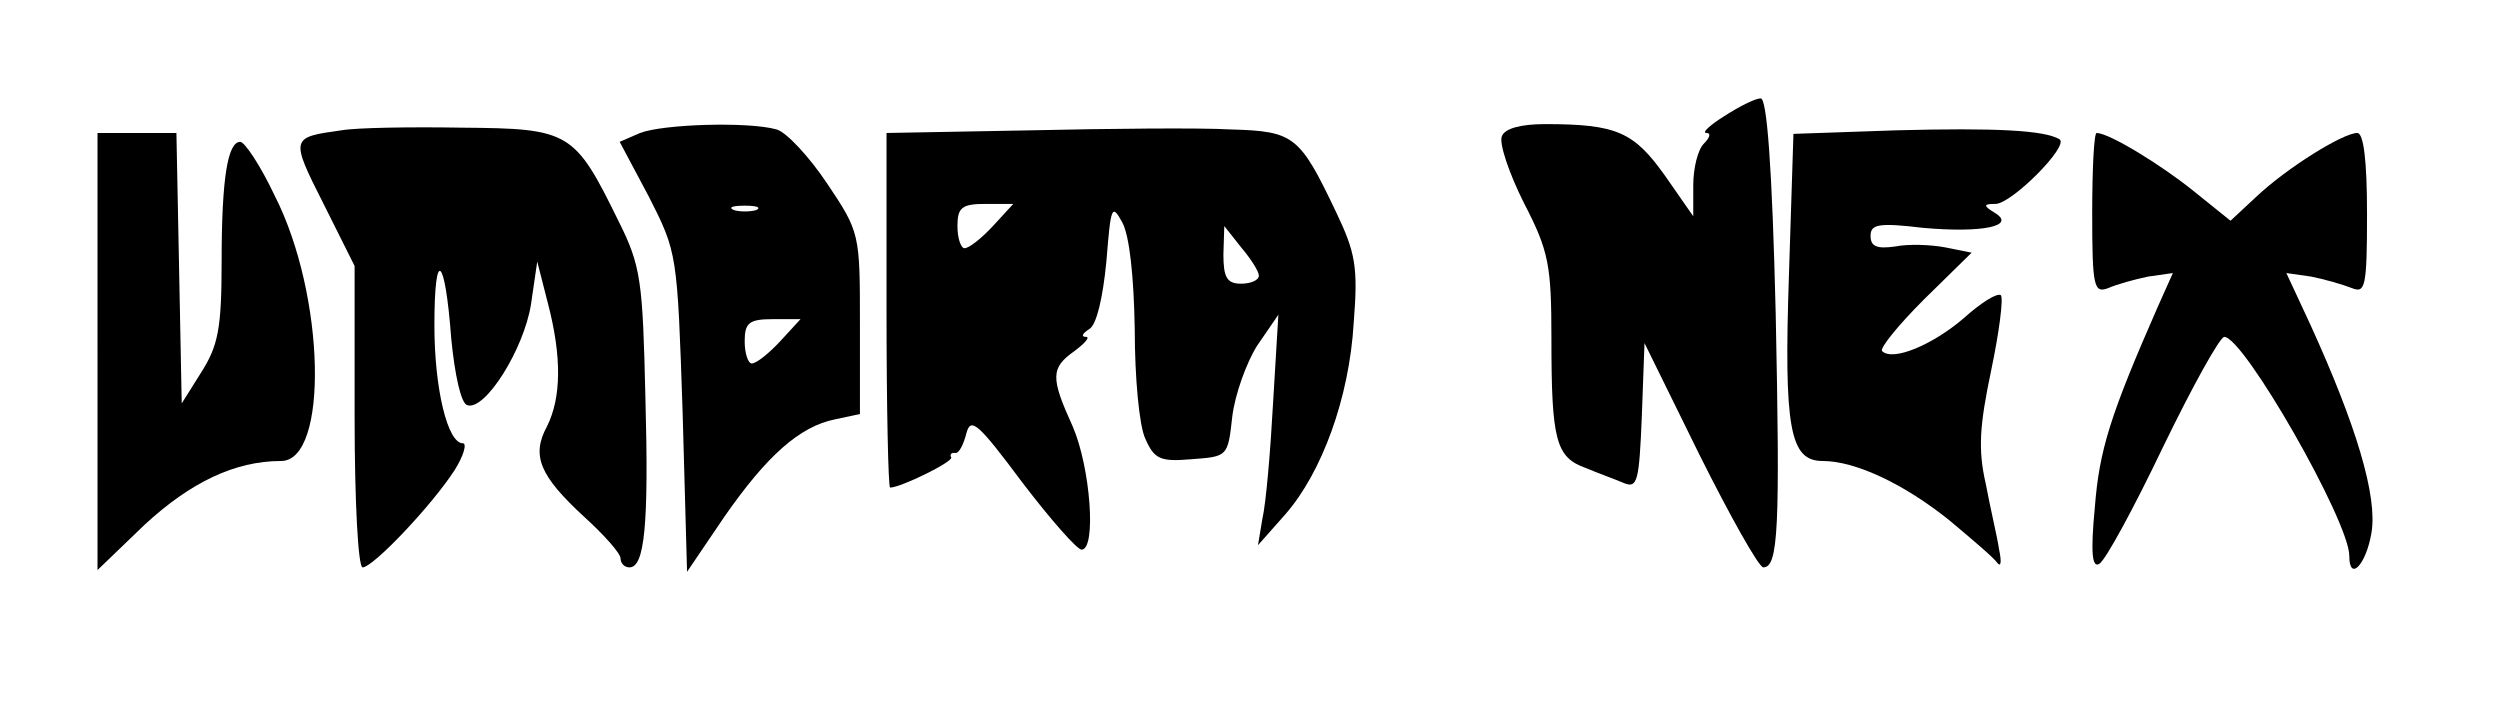
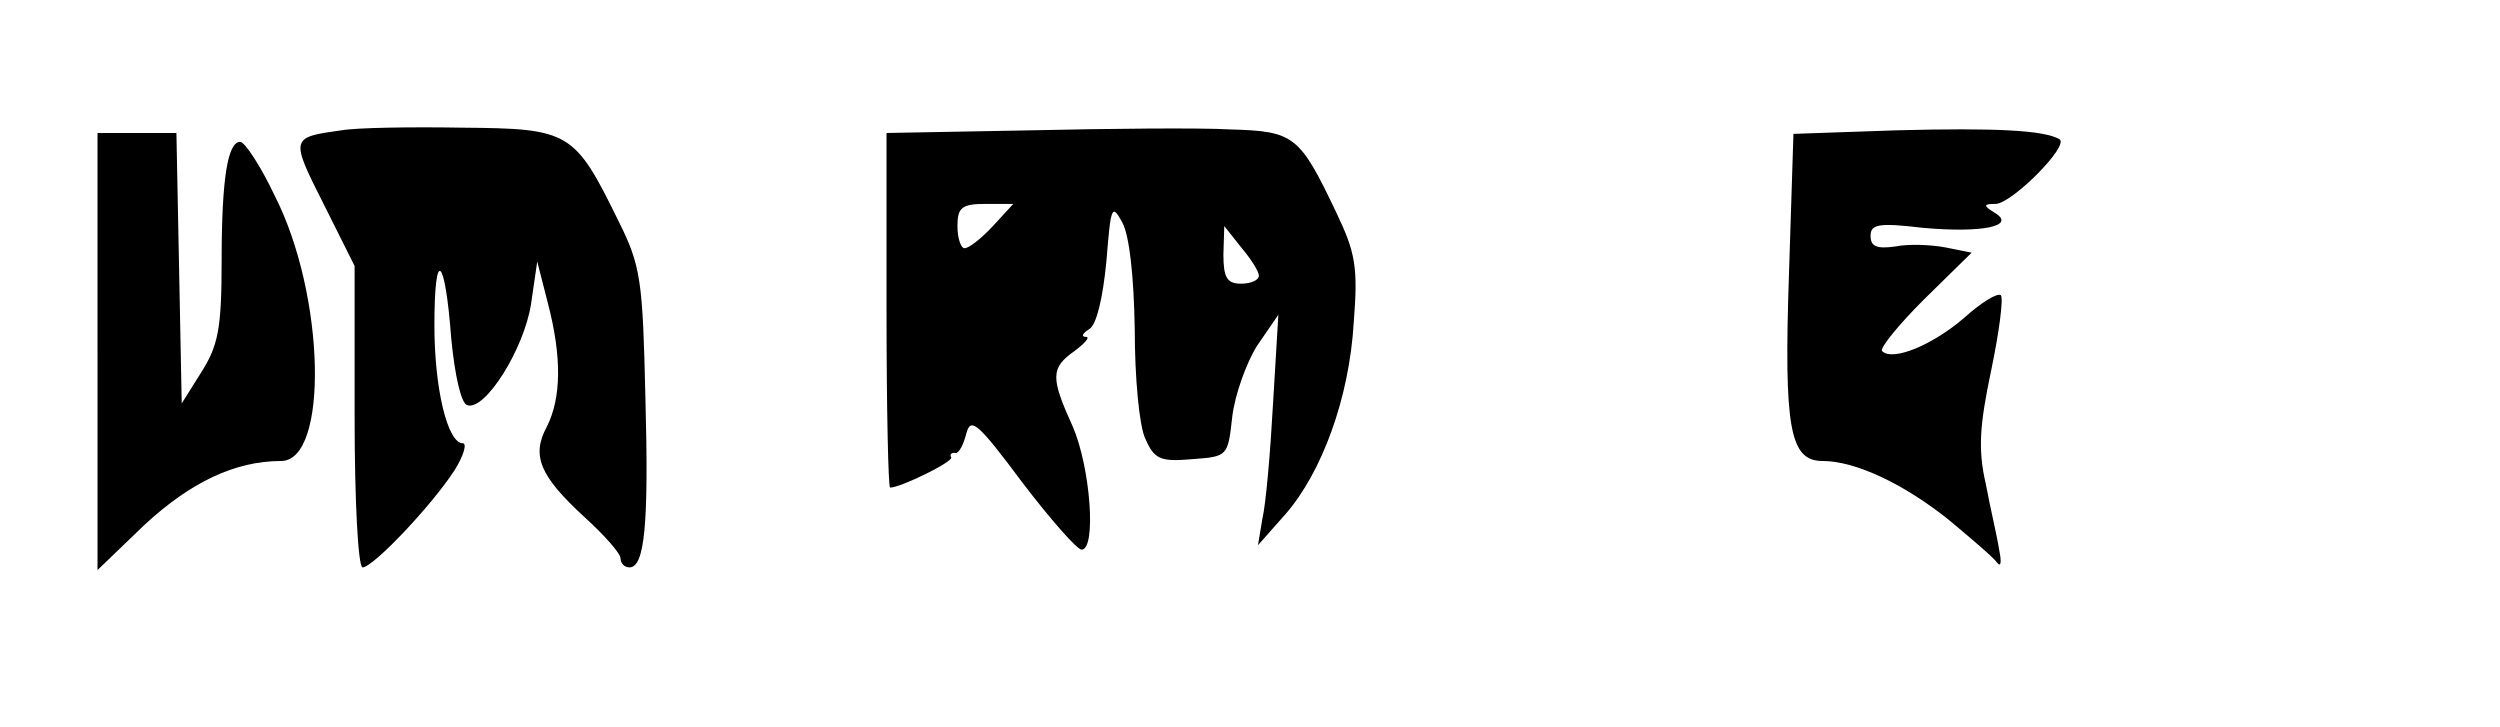
<svg xmlns="http://www.w3.org/2000/svg" version="1.0" width="282" height="82" viewBox="0 0 282 82" preserveAspectRatio="xMidYMid meet">
  <g transform="translate(0,82) scale(0.1,-0.1)" fill="#000000" stroke="none">
-     <path d="M1945 689 c-16 -10 -26 -19 -20 -19 5 0 4 -5 -3 -12 -7 -7 -12 -28 -12 -47 l0 -35 -32 46 c-35 49 -54 58 -135 58 -28 0 -46 -5 -49 -14 -3 -8 8 -41 25 -75 28 -54 31 -70 31 -153 0 -115 5 -134 39 -146 14 -6 34 -13 43 -17 15 -6 17 2 20 76 l3 82 62 -126 c35 -70 67 -127 72 -127 17 0 19 44 14 286 -4 167 -10 244 -17 243 -6 0 -24 -9 -41 -20z" />
    <path d="M385 673 c-57 -8 -58 -8 -20 -83 l35 -70 0 -170 c0 -96 4 -170 9 -170 12 0 79 71 104 110 10 16 14 30 9 30 -17 0 -32 61 -32 133 0 89 12 79 19 -15 4 -41 11 -73 18 -75 20 -7 64 63 72 114 l7 48 12 -47 c16 -61 15 -107 -1 -139 -18 -33 -8 -56 42 -102 22 -20 41 -41 41 -47 0 -5 4 -10 10 -10 17 0 22 47 18 192 -3 131 -5 148 -30 198 -50 102 -55 105 -177 106 -58 1 -119 0 -136 -3z" />
-     <path d="M722 670 l-23 -10 33 -62 c32 -63 32 -64 38 -243 l5 -180 42 62 c48 69 85 102 125 110 l28 6 0 102 c0 101 0 103 -37 158 -20 30 -46 58 -57 61 -32 9 -128 6 -154 -4z m131 -87 c-7 -2 -19 -2 -25 0 -7 3 -2 5 12 5 14 0 19 -2 13 -5z m27 -148 c-13 -14 -27 -25 -32 -25 -4 0 -8 11 -8 25 0 21 5 25 32 25 l31 0 -23 -25z" />
    <path d="M1163 673 l-163 -3 0 -200 c0 -110 2 -200 4 -200 12 0 71 29 69 34 -2 3 0 6 5 5 4 0 9 10 12 22 5 19 13 12 63 -55 32 -42 62 -76 67 -76 17 0 10 93 -10 139 -25 55 -25 66 2 85 12 9 18 16 13 16 -6 0 -4 4 4 9 8 5 15 35 19 76 5 62 6 66 18 44 8 -15 13 -60 14 -121 0 -53 5 -109 12 -123 10 -23 17 -26 52 -23 41 3 41 3 46 48 3 25 16 61 28 80 l24 35 -6 -100 c-3 -55 -8 -113 -12 -130 l-5 -30 31 35 c41 47 72 131 77 216 5 63 2 79 -20 125 -41 86 -47 91 -119 93 -35 2 -136 1 -225 -1z m-43 -108 c-13 -14 -27 -25 -32 -25 -4 0 -8 11 -8 25 0 21 5 25 32 25 l31 0 -23 -25z m300 -56 c0 -5 -9 -9 -20 -9 -16 0 -20 7 -20 33 l1 32 19 -24 c11 -13 20 -27 20 -32z" />
    <path d="M2139 673 l-116 -4 -5 -157 c-6 -176 1 -212 38 -212 37 0 92 -26 143 -67 25 -21 50 -42 54 -48 4 -5 5 1 2 15 -2 14 -10 47 -15 74 -9 39 -7 66 6 128 9 43 14 81 11 85 -4 3 -22 -8 -42 -26 -35 -30 -80 -49 -92 -37 -3 3 18 29 47 58 l54 53 -30 6 c-16 3 -41 4 -56 1 -21 -3 -28 0 -28 12 0 13 9 15 59 9 67 -6 106 2 81 17 -13 8 -13 10 1 10 18 0 84 66 72 73 -17 10 -71 13 -184 10z" />
    <path d="M110 424 l0 -247 53 51 c52 48 102 72 154 72 54 0 50 187 -7 299 -16 34 -34 61 -39 61 -14 0 -21 -40 -21 -135 0 -76 -4 -95 -23 -125 l-22 -35 -3 153 -3 152 -44 0 -45 0 0 -246z" />
-     <path d="M2360 579 c0 -83 2 -90 18 -84 9 4 30 10 45 13 l28 4 -17 -38 c-54 -123 -66 -162 -71 -226 -5 -52 -3 -69 5 -64 7 4 39 63 72 132 33 68 64 124 69 124 22 0 141 -208 141 -247 0 -30 19 -10 25 26 7 41 -17 121 -69 235 l-27 58 28 -4 c15 -3 36 -9 46 -13 15 -6 17 1 17 84 0 61 -4 91 -11 91 -16 0 -79 -39 -114 -72 l-29 -27 -41 33 c-37 30 -96 66 -110 66 -3 0 -5 -41 -5 -91z" />
  </g>
</svg>